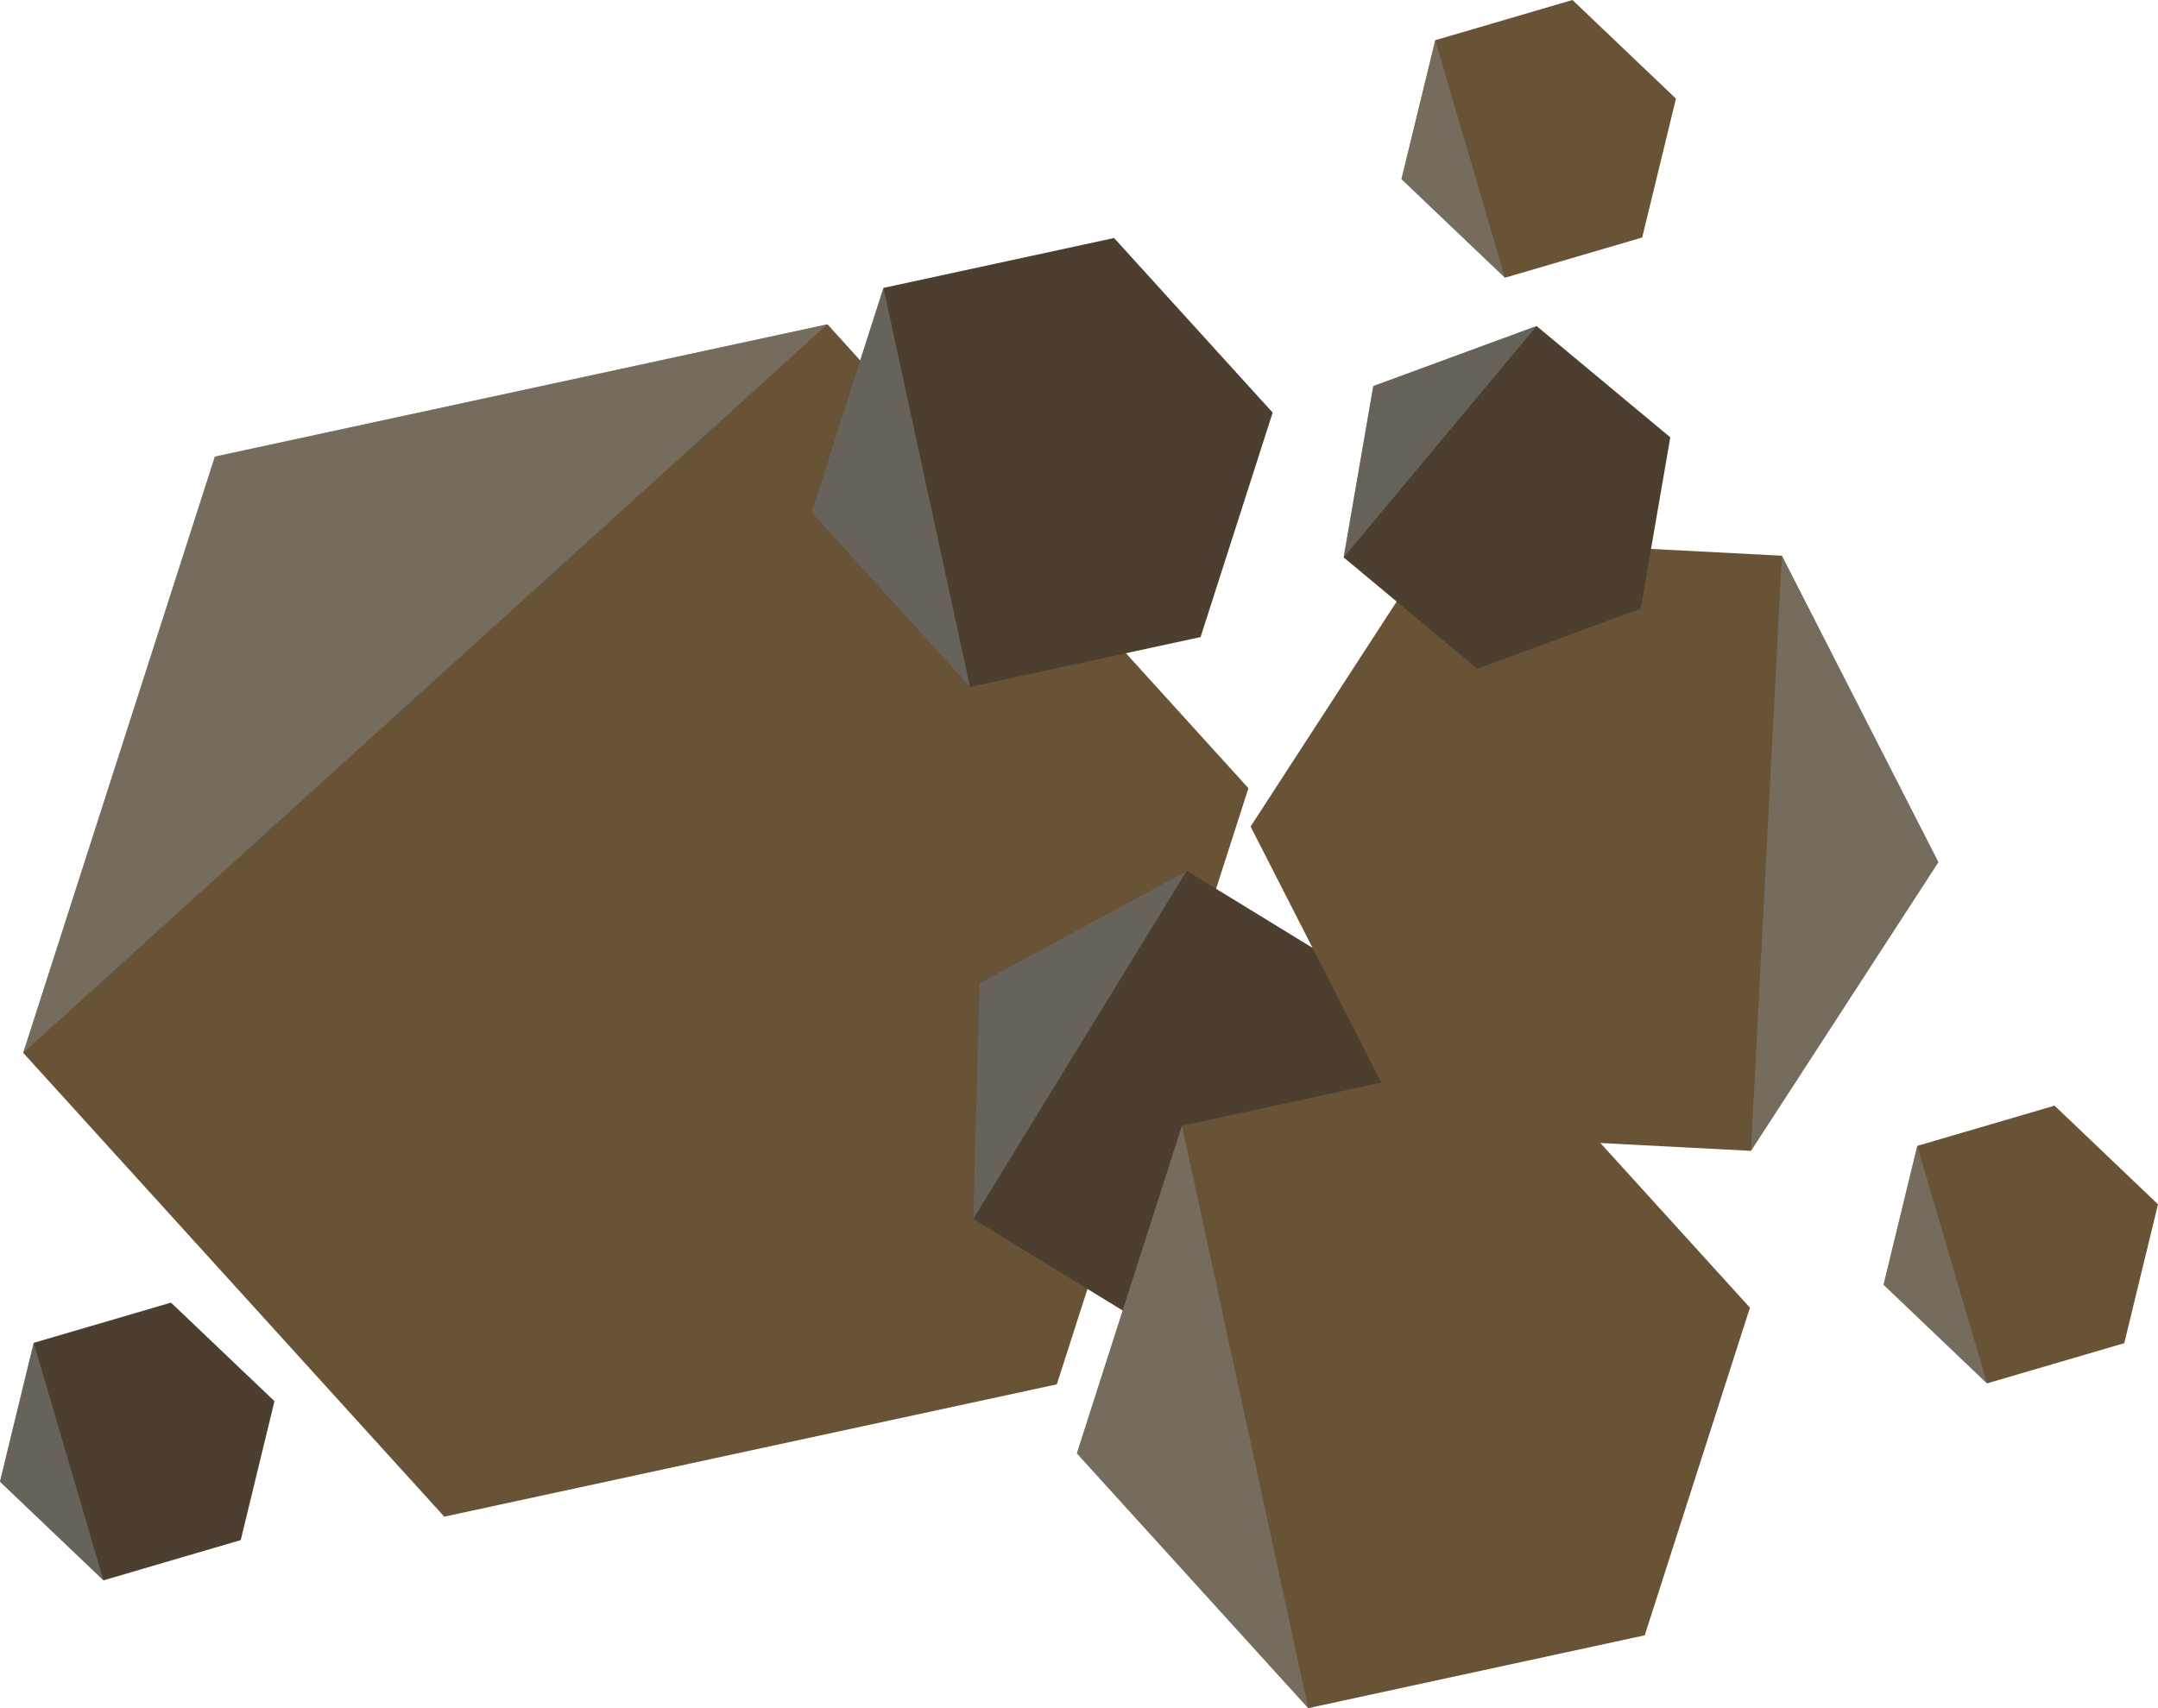
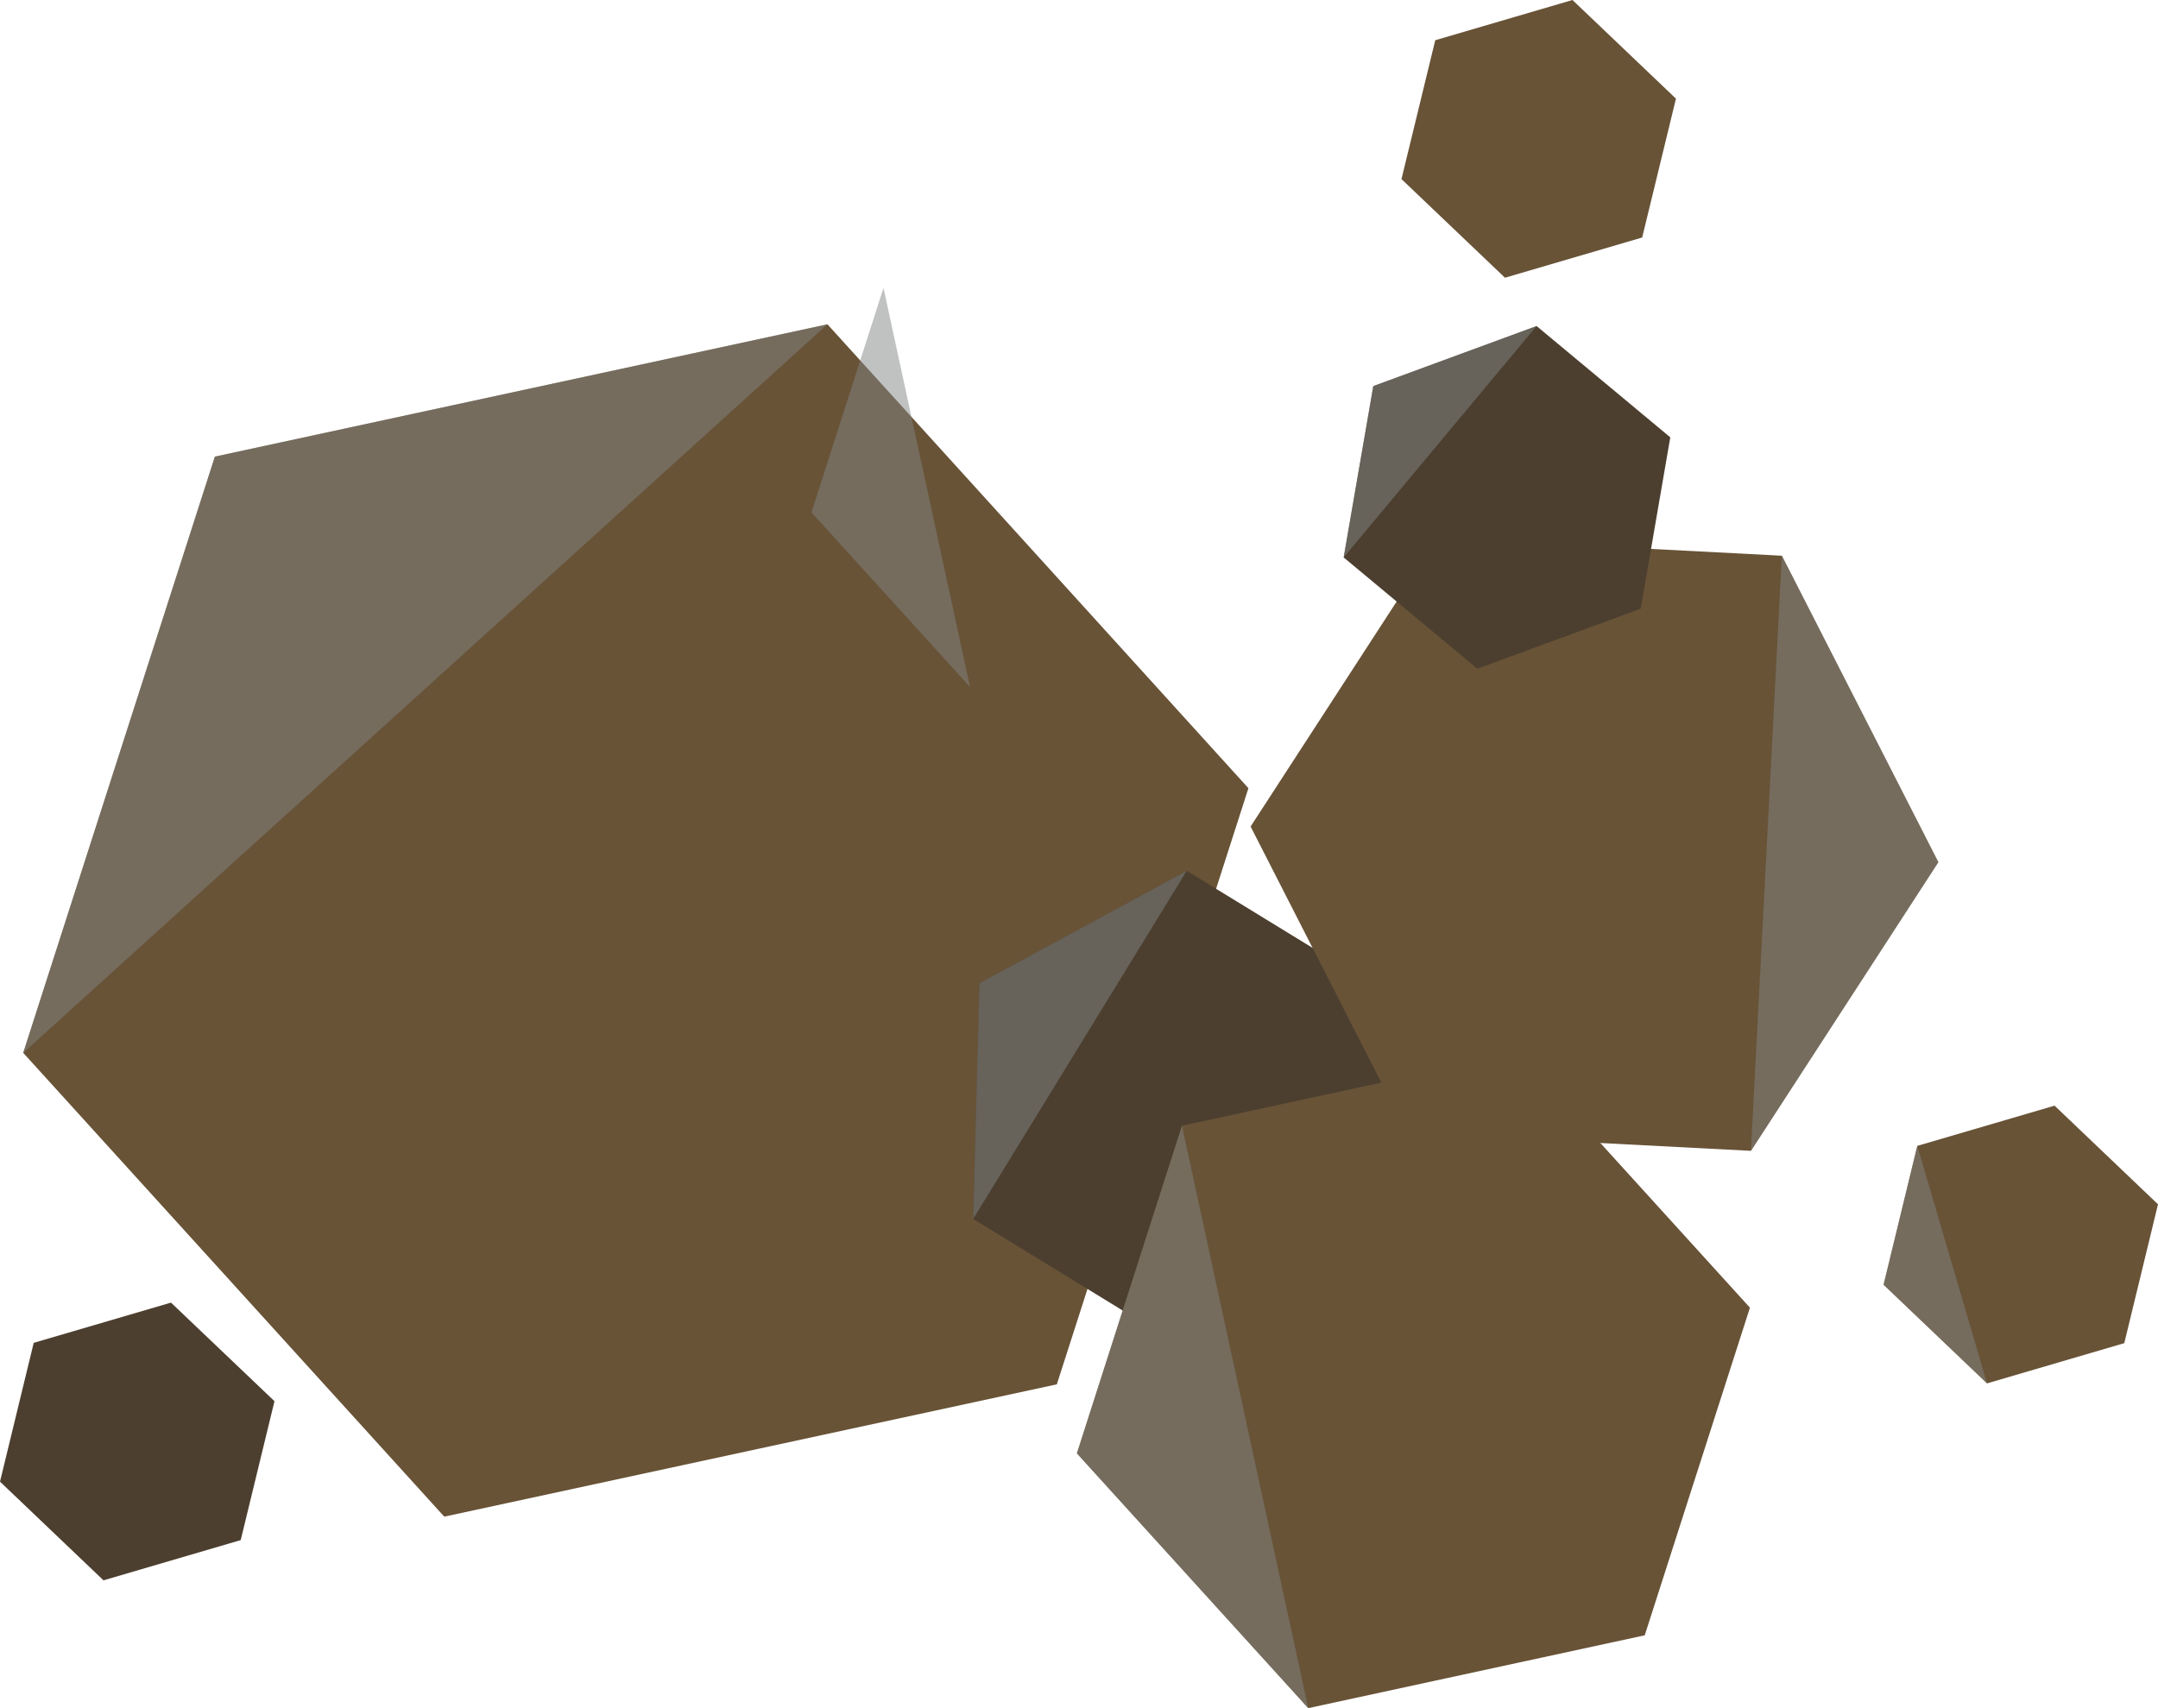
<svg xmlns="http://www.w3.org/2000/svg" width="120" height="95" viewBox="0 0 120 95" fill="none">
  <path d="M58.767 76.991L24.704 84.35L1.291 58.555L11.949 25.396L46.012 18.037L69.421 43.836L58.767 76.991Z" fill="#685337" />
  <g opacity="0.71">
    <path opacity="0.71" d="M1.291 58.555L11.949 25.396L46.012 18.037L1.291 58.555Z" fill="#818485" />
  </g>
  <path d="M76.832 68.388L65.301 74.644L54.116 67.794L54.463 54.688L65.991 48.431L77.175 55.282L76.832 68.388Z" fill="#4C3F2F" />
  <g opacity="0.71">
    <path opacity="0.71" d="M54.116 67.794L54.463 54.688L65.991 48.431L54.116 67.794Z" fill="#818485" />
  </g>
-   <path d="M70.769 22.947L66.761 35.431L53.939 38.206L45.124 28.496L49.128 16.012L61.95 13.237L70.769 22.947Z" fill="#4C3F2F" />
  <g opacity="0.71">
    <path opacity="0.71" d="M53.939 38.206L45.124 28.496L49.128 16.012L53.939 38.206Z" fill="#818485" />
  </g>
  <path d="M97.309 72.728L91.459 90.949L72.747 95L59.882 80.83L65.725 62.609L84.441 58.558L97.309 72.728Z" fill="#685337" />
  <g opacity="0.71">
    <path opacity="0.71" d="M72.747 95L59.882 80.83L65.725 62.609L72.747 95Z" fill="#818485" />
  </g>
  <path d="M69.542 45.968L79.963 29.913L99.085 30.907L107.786 47.951L97.366 64.005L78.243 63.012L69.542 45.968Z" fill="#685337" />
  <g opacity="0.71">
    <path opacity="0.71" d="M99.084 30.907L107.786 47.951L97.365 64.005L99.084 30.907Z" fill="#818485" />
  </g>
  <path d="M93.195 5.486L91.317 13.209L83.687 15.446L77.932 9.961L79.81 2.237L87.44 7.85951e-06L93.195 5.486Z" fill="#685337" />
  <g opacity="0.71">
-     <path opacity="0.71" d="M83.687 15.446L77.932 9.961L79.81 2.237L83.687 15.446Z" fill="#818485" />
+     <path opacity="0.71" d="M83.687 15.446L79.81 2.237L83.687 15.446Z" fill="#818485" />
  </g>
  <path d="M91.236 33.851L82.152 37.191L74.717 31.002L76.365 21.473L85.445 18.133L92.88 24.322L91.236 33.851Z" fill="#4C3F2F" />
  <g opacity="0.71">
    <path opacity="0.71" d="M74.717 31.002L76.365 21.473L85.445 18.133L74.717 31.002Z" fill="#818485" />
  </g>
  <path d="M120 66.978L118.125 74.701L110.492 76.938L104.74 71.452L106.615 63.729L114.248 61.492L120 66.978Z" fill="#685337" />
  <g opacity="0.71">
    <path opacity="0.71" d="M110.492 76.938L104.74 71.452L106.615 63.729L110.492 76.938Z" fill="#818485" />
  </g>
  <path d="M15.263 77.928L13.385 85.654L5.755 87.892L-2.39943e-07 82.403L1.875 74.683L9.508 72.446L15.263 77.928Z" fill="#4C3F2F" />
  <g opacity="0.71">
-     <path opacity="0.71" d="M5.755 87.892L-2.39943e-07 82.403L1.875 74.683L5.755 87.892Z" fill="#818485" />
-   </g>
+     </g>
</svg>